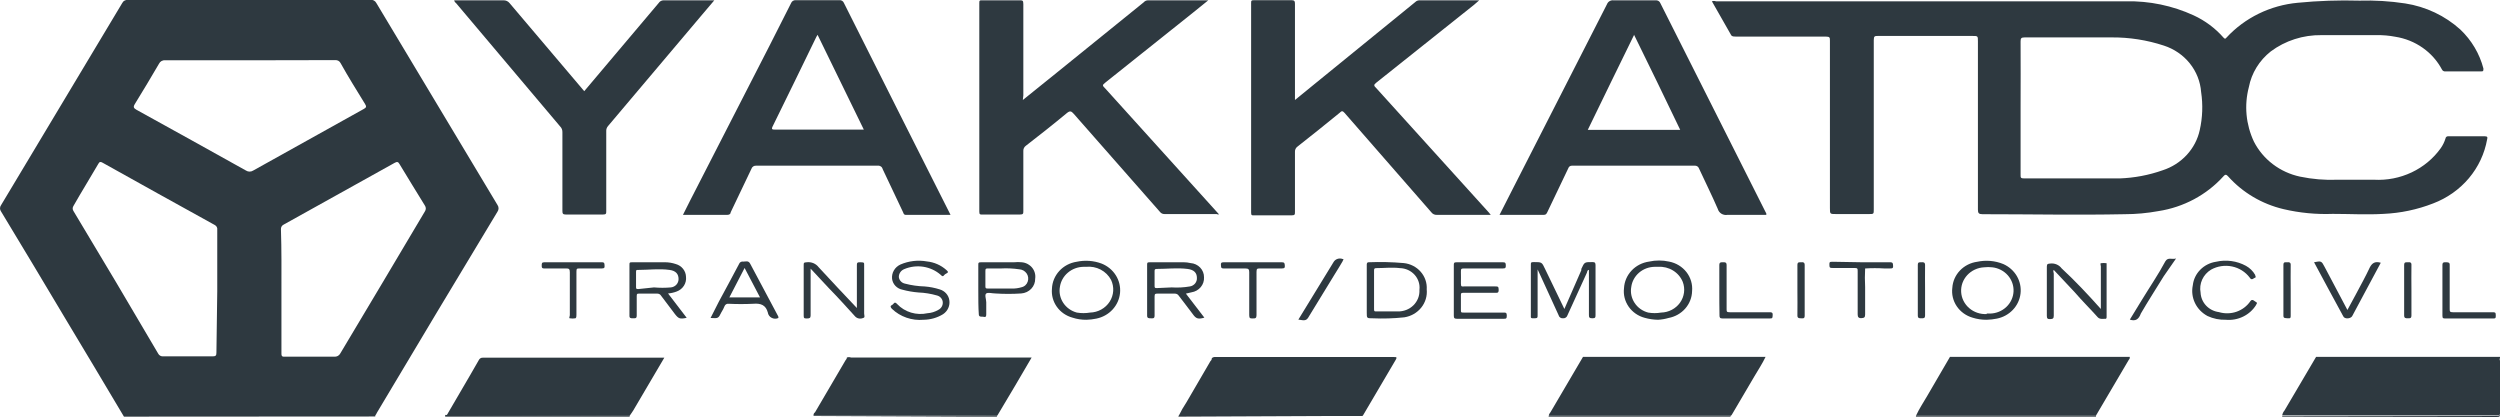
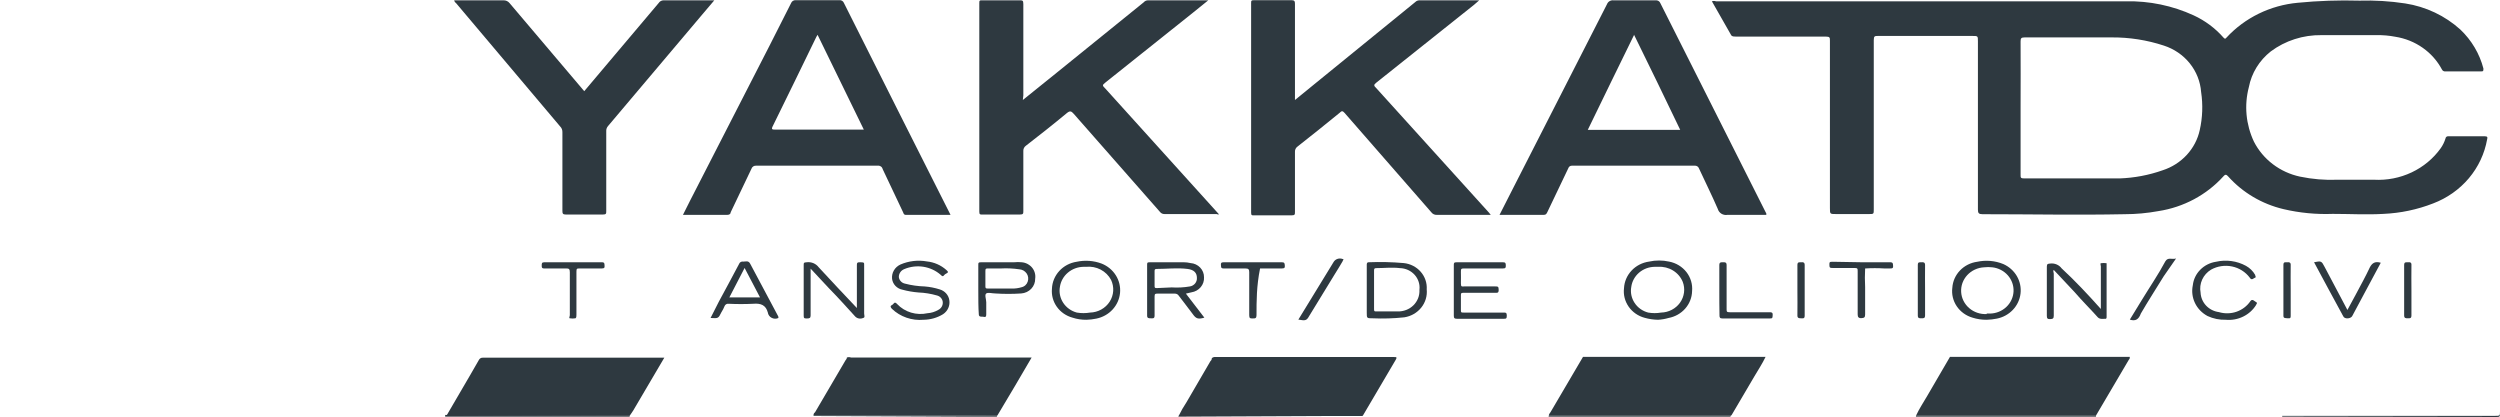
<svg xmlns="http://www.w3.org/2000/svg" width="132" height="22" viewBox="0 0 132 22" fill="none">
  <g clip-path="url(#clip0)">
-     <path d="M6.545 21.999C5.52 20.274 4.488 18.548 3.451 16.823C2.325 14.931 1.192 13.044 0.054 11.163C0.019 11.115 -0 11.058 -0 10.999C-0 10.941 0.019 10.883 0.054 10.835C2.188 7.281 4.319 3.726 6.447 0.172C6.475 0.113 6.52 0.064 6.578 0.032C6.636 -0.001 6.702 -0.015 6.768 -0.009H19.564C19.626 -0.015 19.688 -0.003 19.742 0.027C19.796 0.056 19.84 0.101 19.868 0.155C21.996 3.709 24.13 7.267 26.27 10.827C26.305 10.878 26.324 10.938 26.324 10.999C26.324 11.061 26.305 11.121 26.27 11.172C24.13 14.715 22.001 18.264 19.885 21.818C19.885 21.87 19.796 21.913 19.814 21.991L6.545 21.999ZM14.86 15.373C14.86 16.46 14.86 17.556 14.86 18.652C14.86 18.764 14.861 18.842 15.021 18.833H17.65C17.713 18.838 17.777 18.826 17.832 18.797C17.888 18.767 17.934 18.723 17.963 18.669C19.456 16.159 20.959 13.665 22.434 11.163C22.466 11.117 22.483 11.063 22.483 11.008C22.483 10.953 22.466 10.899 22.434 10.853C21.978 10.119 21.54 9.395 21.093 8.661C21.021 8.532 20.959 8.532 20.833 8.601L14.986 11.854C14.936 11.876 14.894 11.913 14.867 11.96C14.84 12.006 14.829 12.059 14.834 12.112C14.87 13.199 14.86 14.286 14.86 15.373V15.373ZM11.471 15.373V12.13C11.479 12.08 11.47 12.028 11.446 11.984C11.422 11.939 11.384 11.902 11.338 11.879C9.362 10.792 7.385 9.688 5.418 8.592C5.311 8.532 5.257 8.532 5.195 8.644C4.766 9.386 4.301 10.128 3.881 10.87C3.853 10.911 3.837 10.959 3.837 11.008C3.837 11.057 3.853 11.105 3.881 11.146C5.395 13.659 6.885 16.167 8.351 18.669C8.375 18.717 8.413 18.757 8.461 18.783C8.509 18.81 8.565 18.821 8.619 18.816H11.23C11.4 18.816 11.427 18.764 11.427 18.609L11.471 15.373ZM13.197 3.183H8.727C8.659 3.175 8.59 3.189 8.53 3.221C8.471 3.254 8.424 3.304 8.396 3.364C7.976 4.08 7.556 4.788 7.118 5.495C7.019 5.659 7.064 5.711 7.207 5.797C9.138 6.858 11.069 7.937 12.991 9.006C13.047 9.042 13.112 9.061 13.179 9.061C13.246 9.061 13.311 9.042 13.367 9.006L19.206 5.754C19.331 5.685 19.367 5.633 19.277 5.495C18.839 4.779 18.383 4.054 17.981 3.33C17.955 3.278 17.914 3.236 17.863 3.208C17.812 3.181 17.753 3.169 17.694 3.174L13.197 3.183Z" fill="#2E3940" />
-     <path d="M122.29 18.842H132.009V18.902C131.946 18.963 132.009 19.032 132.009 19.101V21.689C132.009 21.93 132.009 21.93 131.741 21.93H120.501C120.516 21.838 120.556 21.752 120.618 21.68L122.29 18.842Z" fill="#2E3940" />
    <path d="M120.501 22V21.957H131.723C131.991 21.957 131.991 21.957 131.991 21.715V19.127C131.991 19.058 131.991 18.989 131.991 18.929C131.991 19.904 131.991 20.887 131.991 21.862C131.991 21.991 131.991 22.017 131.821 22.017L120.501 22Z" fill="#2E3940" />
    <path d="M33.244 21.957V22H23.506C23.506 22 23.506 21.931 23.506 21.914C23.506 21.897 23.668 21.914 23.748 21.914L33.244 21.957Z" fill="#2E3940" />
    <path d="M52.637 21.957V22H42.945L52.637 21.957Z" fill="#2E3940" />
    <path d="M62.223 22V21.957H71.924L62.223 22Z" fill="#2E3940" />
    <path d="M81.768 22V21.957H91.371V22H81.768Z" fill="#2E3940" />
    <path d="M101.162 22V21.957H110.666V22H101.162Z" fill="#2E3940" />
    <path d="M90.388 0.069C90.457 0.044 90.532 0.044 90.602 0.069H112.248C113.484 0.043 114.709 0.298 115.825 0.811C116.429 1.09 116.966 1.49 117.399 1.984C117.471 2.062 117.497 2.062 117.56 1.984C118.53 0.935 119.874 0.279 121.324 0.146C122.405 0.04 123.492 0.003 124.578 0.034C125.386 0.01 126.195 0.059 126.993 0.181C128.085 0.35 129.1 0.831 129.907 1.561C130.5 2.125 130.921 2.836 131.124 3.615C131.124 3.744 131.124 3.77 131.008 3.77H129.121C129.082 3.775 129.043 3.767 129.009 3.749C128.975 3.73 128.948 3.701 128.933 3.666C128.691 3.214 128.344 2.821 127.917 2.522C127.49 2.222 126.995 2.023 126.474 1.941C126.147 1.878 125.815 1.849 125.482 1.855C124.508 1.855 123.542 1.855 122.576 1.855C121.607 1.841 120.661 2.145 119.894 2.717C119.291 3.193 118.882 3.859 118.74 4.598C118.487 5.56 118.582 6.577 119.008 7.48C119.245 7.944 119.586 8.35 120.007 8.67C120.427 8.989 120.917 9.214 121.44 9.326C122.092 9.462 122.759 9.517 123.425 9.49C124.069 9.49 124.704 9.49 125.348 9.49C126.034 9.527 126.718 9.394 127.335 9.102C127.952 8.81 128.481 8.371 128.871 7.825C128.981 7.669 129.065 7.497 129.121 7.316C129.122 7.298 129.127 7.281 129.136 7.265C129.144 7.249 129.155 7.235 129.17 7.223C129.184 7.212 129.201 7.204 129.218 7.199C129.236 7.194 129.254 7.193 129.273 7.195H131.195C131.347 7.195 131.347 7.255 131.32 7.359C131.187 8.112 130.855 8.819 130.355 9.412C129.856 10.004 129.205 10.462 128.468 10.741C127.634 11.067 126.748 11.253 125.849 11.293C124.955 11.345 124.061 11.293 123.167 11.293C122.294 11.326 121.421 11.242 120.573 11.043C119.436 10.775 118.414 10.172 117.649 9.317C117.56 9.223 117.506 9.179 117.39 9.317C116.504 10.294 115.294 10.941 113.966 11.146C113.376 11.254 112.778 11.309 112.178 11.31C109.674 11.362 107.179 11.31 104.675 11.31C104.479 11.31 104.434 11.25 104.434 11.069C104.434 8.11 104.434 5.142 104.434 2.183C104.434 1.898 104.434 1.898 104.139 1.898H99.167C98.989 1.898 98.935 1.898 98.935 2.122C98.935 5.096 98.935 8.072 98.935 11.052C98.935 11.302 98.935 11.302 98.676 11.302H96.95C96.62 11.302 96.62 11.302 96.62 10.991V2.157C96.62 1.984 96.62 1.932 96.396 1.932H91.649C91.568 1.932 91.469 1.932 91.415 1.872L90.388 0.069ZM106.687 5.677C106.687 6.859 106.687 8.041 106.687 9.231C106.687 9.378 106.687 9.421 106.884 9.421C108.565 9.421 110.237 9.421 111.909 9.421C112.688 9.394 113.458 9.249 114.189 8.99C114.679 8.832 115.117 8.552 115.461 8.18C115.804 7.808 116.041 7.355 116.147 6.867C116.296 6.207 116.32 5.526 116.219 4.857C116.178 4.307 115.97 3.781 115.62 3.345C115.27 2.909 114.793 2.582 114.251 2.407C113.362 2.114 112.428 1.968 111.489 1.975C109.96 1.975 108.431 1.975 106.902 1.975C106.714 1.975 106.687 2.027 106.687 2.191C106.696 3.321 106.687 4.503 106.687 5.677Z" fill="#2E3940" />
    <path d="M54.005 5.28L55.794 3.839L60.389 0.121C60.418 0.086 60.455 0.059 60.497 0.041C60.539 0.023 60.585 0.015 60.631 0.017H63.796L62.974 0.681L58.377 4.348C58.189 4.503 58.189 4.503 58.377 4.693L64.35 11.302C64.35 11.362 64.27 11.302 64.234 11.302H61.489C61.443 11.304 61.396 11.294 61.354 11.275C61.312 11.255 61.276 11.226 61.248 11.19C59.737 9.464 58.207 7.739 56.696 6.013C56.562 5.858 56.491 5.841 56.331 5.97C55.615 6.565 54.89 7.135 54.166 7.696C54.121 7.727 54.086 7.769 54.063 7.817C54.039 7.865 54.029 7.918 54.032 7.972C54.032 9.024 54.032 10.077 54.032 11.138C54.032 11.276 54.032 11.328 53.836 11.328H51.877C51.743 11.328 51.707 11.328 51.707 11.164V0.181C51.707 0.034 51.707 0.008 51.886 0.017H53.836C53.988 0.017 54.032 0.017 54.032 0.216C54.032 1.82 54.032 3.425 54.032 5.038L54.005 5.28Z" fill="#2E3940" />
    <path d="M78.719 11.345H75.867C75.812 11.348 75.757 11.338 75.707 11.316C75.657 11.293 75.613 11.259 75.581 11.216L70.994 5.962C70.895 5.85 70.842 5.841 70.726 5.962C69.993 6.566 69.25 7.152 68.508 7.739C68.463 7.771 68.428 7.812 68.405 7.861C68.381 7.909 68.371 7.962 68.374 8.015C68.374 9.068 68.374 10.12 68.374 11.181C68.374 11.328 68.374 11.371 68.178 11.371H66.219C66.085 11.371 66.059 11.371 66.059 11.207V0.181C66.059 0.035 66.058 0.009 66.237 0.009C66.88 0.009 67.534 0.009 68.178 0.009C68.348 0.009 68.374 0.061 68.374 0.207C68.374 1.821 68.374 3.425 68.374 5.03V5.28L69.357 4.478L74.722 0.112C74.751 0.082 74.785 0.059 74.823 0.042C74.862 0.026 74.904 0.017 74.946 0.017H78.031H78.102L77.834 0.25L72.657 4.374C72.523 4.478 72.541 4.538 72.657 4.642L78.638 11.25C78.657 11.288 78.684 11.32 78.719 11.345V11.345Z" fill="#2E3940" />
    <path d="M50.188 11.345H47.826C47.719 11.345 47.71 11.268 47.683 11.207L46.601 8.921C46.589 8.866 46.555 8.818 46.507 8.786C46.459 8.754 46.4 8.74 46.342 8.748H39.931C39.874 8.742 39.816 8.757 39.769 8.788C39.721 8.82 39.687 8.867 39.672 8.921C39.314 9.68 38.948 10.439 38.581 11.207C38.581 11.285 38.519 11.345 38.402 11.345H36.06L36.436 10.595L40.629 2.416C41.013 1.665 41.389 0.915 41.765 0.173C41.783 0.121 41.817 0.077 41.864 0.047C41.911 0.018 41.968 0.004 42.024 0.009H44.322C44.37 0.005 44.419 0.017 44.461 0.041C44.503 0.066 44.535 0.103 44.554 0.147L47.666 6.341C48.479 7.946 49.284 9.551 50.097 11.164L50.188 11.345ZM45.609 6.842L43.168 1.838L43.106 1.941C42.337 3.529 41.564 5.11 40.789 6.686C40.718 6.833 40.79 6.842 40.907 6.842H45.609Z" fill="#2E3940" />
    <path d="M93.258 11.345C92.578 11.345 91.899 11.345 91.21 11.345C91.1 11.364 90.987 11.342 90.892 11.285C90.798 11.227 90.73 11.138 90.7 11.034C90.387 10.309 90.038 9.611 89.707 8.895C89.691 8.847 89.659 8.806 89.615 8.779C89.571 8.752 89.518 8.741 89.466 8.748H83.02C82.973 8.742 82.925 8.753 82.885 8.778C82.846 8.804 82.818 8.842 82.805 8.886C82.439 9.662 82.063 10.439 81.696 11.207C81.651 11.293 81.625 11.345 81.508 11.345H79.175C79.435 10.844 79.685 10.344 79.935 9.852C81.574 6.643 83.213 3.431 84.853 0.215C84.878 0.15 84.925 0.096 84.987 0.06C85.049 0.024 85.121 0.009 85.192 0.017H87.41C87.465 0.01 87.521 0.022 87.568 0.05C87.615 0.078 87.651 0.121 87.669 0.172L91.693 8.161L93.231 11.215C93.231 11.215 93.285 11.284 93.258 11.345ZM86.274 1.855C85.452 3.528 84.647 5.185 83.834 6.858H88.716C87.902 5.159 87.097 3.502 86.274 1.829V1.855Z" fill="#2E3940" />
    <path d="M23.98 0.017H26.582C26.645 0.015 26.706 0.027 26.762 0.052C26.818 0.078 26.867 0.116 26.905 0.164C28.186 1.682 29.473 3.2 30.767 4.719L30.848 4.814L32.421 2.95L34.782 0.155C34.808 0.114 34.845 0.08 34.889 0.055C34.933 0.031 34.982 0.018 35.032 0.017H37.616C37.616 0.017 37.679 0.017 37.715 0.017L37.071 0.776L32.108 6.651C32.072 6.69 32.045 6.735 32.029 6.784C32.012 6.833 32.006 6.885 32.01 6.936V11.138C32.01 11.284 32.01 11.328 31.813 11.328H29.891C29.712 11.328 29.695 11.276 29.695 11.12C29.695 9.74 29.695 8.36 29.695 6.979C29.697 6.922 29.687 6.865 29.666 6.811C29.644 6.758 29.611 6.709 29.569 6.669L24.079 0.164C24.029 0.128 23.993 0.076 23.98 0.017V0.017Z" fill="#2E3940" />
    <path d="M91.38 21.956H81.777C81.777 21.87 81.83 21.818 81.875 21.749L83.583 18.842H93.222C93.052 19.204 92.829 19.532 92.623 19.886L91.487 21.818C91.451 21.87 91.433 21.93 91.38 21.956Z" fill="#2E3940" />
    <path d="M52.637 21.956H42.954C42.954 21.879 42.954 21.827 43.035 21.767L44.644 19.023C44.644 19.023 44.725 18.937 44.716 18.876C44.785 18.851 44.861 18.851 44.931 18.876H54.283C54.346 18.876 54.417 18.876 54.471 18.876C53.881 19.886 53.291 20.895 52.682 21.904C52.682 21.922 52.655 21.939 52.637 21.956Z" fill="#2E3940" />
    <path d="M33.244 21.957H23.811C23.73 21.957 23.631 21.957 23.569 21.957C23.989 21.232 24.409 20.508 24.838 19.783C24.982 19.524 25.142 19.265 25.285 19.006C25.304 18.967 25.334 18.935 25.373 18.913C25.411 18.891 25.456 18.882 25.5 18.886H34.952C34.996 18.886 35.041 18.886 35.076 18.886L33.431 21.681L33.244 21.957Z" fill="#2E3940" />
    <path d="M71.932 21.966H62.231C62.354 21.712 62.494 21.467 62.651 21.232L63.912 19.067C63.935 19.048 63.954 19.024 63.966 18.997C63.979 18.97 63.985 18.941 63.984 18.912C64.01 18.888 64.041 18.87 64.075 18.859C64.109 18.849 64.145 18.846 64.18 18.851H73.596C73.721 18.851 73.784 18.851 73.694 18.998L71.968 21.931L71.932 21.966Z" fill="#2E3940" />
    <path d="M110.666 21.956H101.162C101.332 21.577 101.572 21.232 101.778 20.869L102.959 18.842H112.454C112.454 18.902 112.455 18.945 112.401 18.997L110.684 21.913C110.681 21.929 110.675 21.943 110.666 21.956V21.956Z" fill="#2E3940" />
-     <path d="M82.599 16.314L83.493 14.269C83.493 14.269 83.493 14.269 83.493 14.2C83.663 13.829 83.662 13.838 84.083 13.838C84.217 13.838 84.244 13.881 84.244 14.002C84.244 14.718 84.244 15.443 84.244 16.159C84.244 16.314 84.244 16.461 84.244 16.607C84.244 16.754 84.244 16.806 84.074 16.806C83.904 16.806 83.895 16.745 83.895 16.616V14.252C83.806 14.252 83.806 14.347 83.788 14.399C83.44 15.149 83.1 15.9 82.76 16.651C82.746 16.698 82.715 16.74 82.673 16.768C82.63 16.796 82.579 16.81 82.528 16.806C82.475 16.811 82.421 16.797 82.378 16.767C82.335 16.737 82.305 16.692 82.294 16.642L81.303 14.476L81.186 14.226C81.186 14.33 81.186 14.381 81.186 14.433V16.633C81.186 16.771 81.186 16.806 81.007 16.806C80.829 16.806 80.82 16.806 80.829 16.642V13.993C80.829 13.864 80.828 13.838 80.989 13.838C81.409 13.838 81.409 13.838 81.579 14.2L82.599 16.314Z" fill="#2E3940" />
-     <path d="M35.273 15.495L36.257 16.78C35.899 16.858 35.828 16.832 35.622 16.564L34.906 15.615C34.887 15.581 34.859 15.553 34.824 15.533C34.79 15.513 34.75 15.503 34.71 15.503C34.388 15.503 34.076 15.503 33.754 15.503C33.646 15.503 33.619 15.503 33.619 15.633C33.619 15.978 33.619 16.314 33.619 16.659C33.619 16.823 33.539 16.806 33.423 16.806C33.306 16.806 33.226 16.806 33.235 16.651V13.993C33.235 13.864 33.235 13.847 33.396 13.847H35.112C35.307 13.848 35.5 13.88 35.684 13.942C35.836 13.985 35.97 14.073 36.066 14.194C36.162 14.315 36.217 14.462 36.221 14.614C36.24 14.778 36.202 14.943 36.113 15.084C36.024 15.225 35.889 15.333 35.73 15.391C35.584 15.447 35.429 15.482 35.273 15.495ZM34.531 15.175C34.828 15.202 35.128 15.202 35.425 15.175C35.536 15.163 35.64 15.111 35.714 15.03C35.788 14.948 35.828 14.844 35.828 14.735C35.828 14.468 35.684 14.295 35.353 14.252C34.799 14.175 34.245 14.252 33.691 14.252C33.593 14.252 33.583 14.252 33.583 14.373C33.583 14.632 33.583 14.891 33.583 15.141C33.583 15.236 33.583 15.27 33.708 15.262L34.531 15.175Z" fill="#2E3940" />
    <path d="M62.615 15.503L63.59 16.771C63.268 16.866 63.152 16.832 62.982 16.59C62.812 16.349 62.481 15.943 62.24 15.615C62.218 15.579 62.187 15.55 62.149 15.53C62.111 15.51 62.068 15.501 62.025 15.503C61.721 15.503 61.426 15.503 61.131 15.503C61.006 15.503 60.962 15.503 60.962 15.658C60.962 15.995 60.962 16.331 60.962 16.668C60.962 16.84 60.854 16.806 60.756 16.806C60.657 16.806 60.568 16.806 60.568 16.668C60.568 15.805 60.568 14.882 60.568 13.985C60.568 13.881 60.568 13.847 60.711 13.847H62.499C62.62 13.848 62.74 13.862 62.857 13.89C63.053 13.903 63.237 13.988 63.37 14.128C63.503 14.267 63.575 14.451 63.572 14.64C63.584 14.828 63.522 15.014 63.4 15.16C63.277 15.307 63.103 15.405 62.911 15.434L62.615 15.503ZM61.864 15.175C62.187 15.196 62.512 15.178 62.83 15.123C62.938 15.105 63.034 15.049 63.102 14.966C63.169 14.884 63.203 14.78 63.197 14.675C63.197 14.407 63.045 14.243 62.705 14.2C62.16 14.131 61.605 14.2 61.059 14.2C60.961 14.2 60.962 14.261 60.962 14.33C60.962 14.58 60.962 14.83 60.962 15.08C60.962 15.184 60.962 15.218 61.105 15.21L61.864 15.175Z" fill="#2E3940" />
    <path d="M48.765 16.884C48.459 16.912 48.152 16.874 47.863 16.774C47.574 16.674 47.311 16.514 47.094 16.306C47.022 16.228 46.986 16.159 47.094 16.107C47.201 16.055 47.218 15.883 47.37 16.055C47.569 16.265 47.822 16.42 48.103 16.505C48.384 16.589 48.684 16.601 48.971 16.538C49.17 16.525 49.363 16.466 49.534 16.366C49.616 16.327 49.683 16.265 49.726 16.188C49.77 16.11 49.787 16.022 49.776 15.935C49.766 15.854 49.73 15.779 49.674 15.719C49.618 15.659 49.544 15.617 49.462 15.598C49.148 15.508 48.824 15.456 48.497 15.443C48.209 15.42 47.925 15.371 47.647 15.296C47.506 15.268 47.377 15.198 47.28 15.096C47.182 14.994 47.12 14.865 47.102 14.727C47.085 14.572 47.117 14.416 47.196 14.28C47.274 14.144 47.395 14.035 47.541 13.967C47.98 13.776 48.469 13.719 48.944 13.804C49.325 13.844 49.682 14.001 49.964 14.252C50.008 14.304 50.134 14.364 49.964 14.442C49.794 14.52 49.83 14.675 49.669 14.511C49.413 14.287 49.095 14.139 48.754 14.085C48.412 14.032 48.062 14.075 47.746 14.209C47.659 14.243 47.585 14.301 47.534 14.377C47.483 14.453 47.456 14.541 47.459 14.632C47.469 14.716 47.507 14.795 47.567 14.857C47.626 14.919 47.704 14.961 47.79 14.977C48.126 15.065 48.471 15.114 48.819 15.124C49.09 15.145 49.357 15.197 49.614 15.279C49.747 15.317 49.865 15.391 49.956 15.492C50.046 15.593 50.105 15.716 50.124 15.848C50.147 15.989 50.128 16.134 50.069 16.265C50.011 16.396 49.915 16.509 49.793 16.59C49.486 16.779 49.129 16.88 48.765 16.884V16.884Z" fill="#2E3940" />
    <path d="M72.165 15.322V13.993C72.165 13.933 72.165 13.847 72.263 13.847C72.881 13.822 73.499 13.836 74.114 13.89C74.464 13.925 74.785 14.089 75.012 14.348C75.239 14.607 75.353 14.94 75.331 15.279C75.365 15.623 75.262 15.967 75.043 16.241C74.823 16.515 74.504 16.699 74.15 16.754C73.595 16.814 73.036 16.832 72.478 16.806C72.165 16.806 72.165 16.806 72.165 16.504V15.322ZM72.55 15.322V16.314C72.55 16.409 72.549 16.452 72.675 16.443H73.792C73.947 16.448 74.102 16.422 74.246 16.366C74.39 16.311 74.521 16.226 74.63 16.119C74.738 16.012 74.822 15.884 74.877 15.744C74.931 15.604 74.954 15.454 74.946 15.305C74.963 15.163 74.95 15.019 74.906 14.883C74.863 14.746 74.791 14.62 74.694 14.512C74.597 14.404 74.479 14.317 74.345 14.255C74.211 14.194 74.066 14.161 73.918 14.157C73.498 14.105 73.077 14.157 72.657 14.157C72.55 14.157 72.55 14.217 72.55 14.295V15.322Z" fill="#2E3940" />
    <path d="M45.243 16.263V14.218C45.247 14.155 45.247 14.091 45.243 14.028C45.243 13.89 45.243 13.838 45.431 13.847C45.618 13.856 45.636 13.847 45.627 14.028C45.627 14.891 45.627 15.711 45.627 16.556C45.627 16.634 45.69 16.772 45.574 16.789C45.504 16.82 45.426 16.829 45.35 16.816C45.275 16.802 45.206 16.765 45.154 16.711C44.698 16.211 44.259 15.719 43.767 15.219L42.801 14.184V14.408C42.801 15.158 42.801 15.9 42.801 16.651C42.801 16.789 42.748 16.815 42.614 16.815C42.48 16.815 42.427 16.815 42.435 16.651V14.011C42.435 13.882 42.435 13.856 42.596 13.847C42.715 13.832 42.835 13.849 42.946 13.894C43.056 13.94 43.151 14.013 43.222 14.106C43.875 14.822 44.545 15.521 45.243 16.263Z" fill="#2E3940" />
    <path d="M87.544 16.884C87.305 16.88 87.067 16.845 86.838 16.78C86.493 16.688 86.194 16.48 85.994 16.194C85.794 15.907 85.706 15.562 85.747 15.219C85.764 14.872 85.906 14.543 86.147 14.286C86.388 14.029 86.715 13.862 87.071 13.812C87.418 13.735 87.778 13.735 88.126 13.812C88.493 13.881 88.82 14.079 89.045 14.367C89.27 14.656 89.375 15.014 89.342 15.374C89.334 15.711 89.206 16.036 88.98 16.293C88.753 16.551 88.442 16.726 88.099 16.789C87.918 16.842 87.732 16.874 87.544 16.884V16.884ZM87.544 14.088H87.366C87.062 14.092 86.77 14.202 86.543 14.396C86.317 14.591 86.17 14.859 86.131 15.149C86.078 15.442 86.141 15.743 86.307 15.994C86.472 16.245 86.728 16.427 87.025 16.504C87.25 16.543 87.481 16.543 87.706 16.504C87.904 16.499 88.099 16.449 88.273 16.357C88.448 16.265 88.597 16.135 88.709 15.976C88.821 15.818 88.891 15.636 88.916 15.446C88.94 15.255 88.918 15.062 88.849 14.882C88.748 14.634 88.568 14.424 88.335 14.282C88.102 14.139 87.829 14.071 87.554 14.088H87.544Z" fill="#2E3940" />
    <path d="M104.898 16.884C104.643 16.887 104.39 16.849 104.148 16.772C103.805 16.672 103.511 16.459 103.316 16.17C103.121 15.881 103.038 15.535 103.083 15.193C103.104 14.853 103.248 14.531 103.487 14.281C103.727 14.031 104.049 13.868 104.398 13.821C104.859 13.722 105.34 13.764 105.775 13.942C106.077 14.076 106.328 14.3 106.491 14.579C106.654 14.86 106.722 15.182 106.684 15.501C106.646 15.82 106.506 16.12 106.282 16.357C106.057 16.595 105.761 16.758 105.435 16.823C105.259 16.859 105.079 16.879 104.898 16.884V16.884ZM104.898 16.556H105.077C105.399 16.549 105.705 16.424 105.935 16.207C106.165 15.99 106.3 15.697 106.315 15.387C106.329 15.078 106.222 14.774 106.014 14.538C105.806 14.302 105.513 14.15 105.194 14.114C105.048 14.097 104.901 14.097 104.755 14.114C104.587 14.123 104.423 14.164 104.272 14.235C104.12 14.305 103.985 14.404 103.872 14.525C103.76 14.646 103.674 14.787 103.618 14.94C103.563 15.093 103.539 15.255 103.549 15.417C103.558 15.579 103.6 15.738 103.673 15.884C103.746 16.03 103.848 16.161 103.974 16.269C104.099 16.378 104.246 16.461 104.404 16.514C104.563 16.568 104.731 16.591 104.898 16.582V16.556Z" fill="#2E3940" />
    <path d="M57.367 16.884C57.115 16.888 56.864 16.85 56.625 16.771C56.288 16.678 55.996 16.475 55.799 16.196C55.601 15.917 55.511 15.581 55.543 15.244C55.555 14.898 55.693 14.566 55.931 14.306C56.169 14.046 56.493 13.875 56.848 13.821C57.287 13.727 57.745 13.76 58.163 13.916C58.477 14.04 58.741 14.258 58.916 14.537C59.092 14.816 59.169 15.143 59.138 15.468C59.107 15.794 58.969 16.101 58.743 16.345C58.518 16.589 58.217 16.756 57.886 16.823C57.715 16.859 57.541 16.879 57.367 16.884ZM57.367 14.088H57.206C56.904 14.093 56.612 14.202 56.385 14.395C56.157 14.587 56.008 14.852 55.964 15.141C55.91 15.435 55.972 15.737 56.138 15.989C56.303 16.241 56.56 16.425 56.858 16.504C57.089 16.543 57.324 16.543 57.555 16.504C57.763 16.498 57.967 16.443 58.148 16.342C58.328 16.242 58.48 16.1 58.59 15.929C58.7 15.758 58.764 15.563 58.777 15.363C58.79 15.162 58.751 14.961 58.664 14.778C58.542 14.547 58.35 14.358 58.114 14.234C57.877 14.111 57.608 14.06 57.341 14.088H57.367Z" fill="#2E3940" />
    <path d="M110.925 16.314V14.062C110.925 14.011 110.881 13.916 110.925 13.898C111.026 13.882 111.129 13.882 111.229 13.898C111.229 13.898 111.229 13.959 111.229 13.993V16.719C111.229 16.763 111.229 16.84 111.166 16.832C111.104 16.823 110.881 16.883 110.765 16.754C110.362 16.305 109.942 15.891 109.54 15.425L108.439 14.252C108.386 14.321 108.439 14.39 108.439 14.45C108.439 15.192 108.439 15.926 108.439 16.668C108.439 16.823 108.386 16.84 108.243 16.849C108.1 16.858 108.073 16.797 108.073 16.668C108.073 15.805 108.073 14.942 108.073 14.079C108.073 13.933 108.127 13.924 108.252 13.915C108.366 13.901 108.482 13.917 108.587 13.961C108.693 14.005 108.784 14.076 108.851 14.166C109.548 14.813 110.219 15.52 110.925 16.314Z" fill="#2E3940" />
    <path d="M76.761 15.322C76.761 14.882 76.761 14.459 76.761 14.011C76.761 13.89 76.76 13.847 76.921 13.847H79.344C79.487 13.847 79.506 13.89 79.506 14.011C79.506 14.131 79.505 14.175 79.344 14.175H77.324C77.172 14.175 77.127 14.175 77.136 14.356C77.145 14.537 77.136 14.761 77.136 14.96C77.136 15.158 77.181 15.123 77.315 15.123H78.942C79.085 15.123 79.13 15.123 79.13 15.305C79.13 15.486 79.049 15.46 78.933 15.46H77.297C77.172 15.46 77.127 15.46 77.136 15.607C77.136 15.86 77.136 16.11 77.136 16.357C77.136 16.487 77.136 16.512 77.297 16.504H79.38C79.505 16.504 79.559 16.504 79.559 16.668C79.559 16.832 79.515 16.832 79.371 16.832C78.558 16.832 77.744 16.832 76.93 16.832C76.787 16.832 76.761 16.789 76.761 16.659C76.761 16.193 76.761 15.762 76.761 15.322Z" fill="#2E3940" />
    <path d="M41.103 16.789C41.047 16.816 40.985 16.829 40.923 16.828C40.86 16.827 40.799 16.811 40.744 16.782C40.688 16.754 40.641 16.713 40.606 16.663C40.57 16.613 40.548 16.556 40.54 16.496C40.433 16.108 40.173 16.004 39.771 16.039C39.339 16.06 38.906 16.06 38.474 16.039C38.429 16.032 38.384 16.04 38.345 16.062C38.306 16.084 38.275 16.119 38.259 16.159C38.214 16.274 38.157 16.383 38.09 16.487C37.929 16.815 37.929 16.815 37.518 16.789L37.956 15.926C38.313 15.262 38.671 14.607 39.02 13.942C39.035 13.896 39.067 13.857 39.11 13.833C39.153 13.809 39.204 13.802 39.252 13.813C39.368 13.813 39.521 13.744 39.61 13.925L41.095 16.712C41.095 16.712 41.094 16.772 41.103 16.789ZM39.315 14.149L38.51 15.702H40.129L39.315 14.149Z" fill="#2E3940" />
    <path d="M117.524 16.884C117.19 16.894 116.859 16.826 116.558 16.686C116.266 16.53 116.034 16.29 115.894 15.998C115.754 15.706 115.714 15.379 115.78 15.064C115.814 14.755 115.952 14.466 116.174 14.242C116.396 14.017 116.688 13.869 117.005 13.821C117.542 13.697 118.108 13.775 118.588 14.037C118.791 14.15 118.958 14.314 119.071 14.512C119.071 14.572 119.143 14.641 119.071 14.658C119 14.675 118.892 14.839 118.785 14.658C118.56 14.357 118.226 14.147 117.85 14.069C117.473 13.991 117.08 14.05 116.746 14.236C116.538 14.361 116.374 14.545 116.275 14.761C116.176 14.978 116.147 15.219 116.191 15.452C116.202 15.705 116.305 15.947 116.481 16.135C116.658 16.323 116.897 16.444 117.157 16.479C117.462 16.57 117.79 16.563 118.09 16.459C118.39 16.354 118.646 16.158 118.821 15.901C118.928 15.754 119.026 15.901 119.124 15.952C119.223 16.004 119.124 16.047 119.124 16.099C118.962 16.363 118.725 16.576 118.442 16.715C118.158 16.854 117.84 16.913 117.524 16.884V16.884Z" fill="#2E3940" />
    <path d="M51.654 15.331C51.654 14.891 51.654 14.468 51.654 14.002C51.654 13.873 51.654 13.847 51.824 13.847H53.55C53.68 13.834 53.812 13.834 53.942 13.847C54.049 13.855 54.153 13.884 54.248 13.933C54.343 13.982 54.426 14.048 54.493 14.129C54.56 14.21 54.609 14.303 54.637 14.403C54.666 14.503 54.673 14.607 54.658 14.71C54.663 14.908 54.589 15.1 54.451 15.246C54.312 15.392 54.121 15.481 53.916 15.495C53.464 15.525 53.009 15.525 52.557 15.495C52.387 15.495 52.172 15.426 52.074 15.495C51.975 15.564 52.074 15.805 52.074 15.96C52.074 16.116 52.074 16.383 52.074 16.599C52.074 16.815 51.949 16.711 51.869 16.72C51.788 16.728 51.681 16.72 51.681 16.599C51.654 16.237 51.654 15.779 51.654 15.331ZM52.888 14.175H52.172C52.065 14.175 52.029 14.175 52.029 14.304C52.029 14.572 52.029 14.83 52.029 15.098C52.029 15.21 52.029 15.236 52.181 15.236H53.442C53.609 15.238 53.775 15.215 53.934 15.167C54.012 15.15 54.084 15.113 54.142 15.059C54.2 15.006 54.242 14.939 54.265 14.865C54.289 14.793 54.297 14.717 54.286 14.642C54.276 14.566 54.247 14.495 54.203 14.432C54.158 14.37 54.1 14.318 54.032 14.28C53.963 14.243 53.887 14.222 53.809 14.218C53.489 14.171 53.166 14.157 52.843 14.175H52.888Z" fill="#2E3940" />
    <path d="M125.705 13.873L124.9 15.374L124.194 16.694C124.113 16.832 123.791 16.866 123.72 16.694C123.201 15.745 122.692 14.796 122.182 13.847C122.558 13.769 122.576 13.778 122.737 14.088C123.13 14.839 123.532 15.581 123.943 16.366L124.373 15.572C124.632 15.08 124.9 14.606 125.133 14.105C125.258 13.881 125.41 13.786 125.705 13.873Z" fill="#2E3940" />
    <path d="M98.273 13.847H99.793C99.954 13.847 99.945 13.916 99.954 14.02C99.963 14.123 99.954 14.184 99.793 14.175H99.498C99.159 14.153 98.819 14.153 98.479 14.175C98.461 14.503 98.461 14.831 98.479 15.159C98.479 15.642 98.479 16.116 98.479 16.599C98.479 16.755 98.435 16.789 98.283 16.798C98.131 16.806 98.085 16.737 98.085 16.599C98.085 15.84 98.085 15.081 98.085 14.322C98.085 14.184 98.086 14.149 97.907 14.149H96.763C96.637 14.149 96.592 14.149 96.592 13.994C96.592 13.839 96.593 13.821 96.771 13.821L98.273 13.847Z" fill="#2E3940" />
    <path d="M30.248 13.847H31.768C31.929 13.847 31.911 13.916 31.92 14.019C31.929 14.123 31.92 14.175 31.768 14.175H30.606C30.463 14.175 30.436 14.175 30.436 14.347V16.625C30.436 16.685 30.436 16.78 30.383 16.806C30.285 16.823 30.185 16.823 30.087 16.806C30.025 16.806 30.087 16.702 30.087 16.642C30.087 15.891 30.087 15.132 30.087 14.373C30.087 14.209 30.043 14.166 29.882 14.175C29.498 14.175 29.122 14.175 28.738 14.175C28.595 14.175 28.603 14.105 28.603 14.011C28.603 13.916 28.604 13.847 28.738 13.847H30.248Z" fill="#2E3940" />
-     <path d="M66.174 13.847H67.676C67.819 13.847 67.828 13.898 67.837 14.011C67.846 14.123 67.837 14.175 67.676 14.175H66.531C66.388 14.175 66.344 14.175 66.344 14.356C66.344 15.115 66.344 15.883 66.344 16.642C66.344 16.806 66.281 16.814 66.147 16.814C66.013 16.814 65.959 16.814 65.959 16.642C65.959 15.883 65.959 15.123 65.959 14.364C65.959 14.218 65.914 14.175 65.753 14.175H64.618C64.457 14.175 64.475 14.105 64.466 14.002C64.457 13.898 64.466 13.847 64.618 13.847H66.174Z" fill="#2E3940" />
+     <path d="M66.174 13.847H67.676C67.819 13.847 67.828 13.898 67.837 14.011C67.846 14.123 67.837 14.175 67.676 14.175H66.531C66.344 15.115 66.344 15.883 66.344 16.642C66.344 16.806 66.281 16.814 66.147 16.814C66.013 16.814 65.959 16.814 65.959 16.642C65.959 15.883 65.959 15.123 65.959 14.364C65.959 14.218 65.914 14.175 65.753 14.175H64.618C64.457 14.175 64.475 14.105 64.466 14.002C64.457 13.898 64.466 13.847 64.618 13.847H66.174Z" fill="#2E3940" />
    <path d="M90.78 15.331C90.78 14.891 90.78 14.468 90.78 14.002C90.78 13.838 90.861 13.847 90.978 13.847C91.094 13.847 91.165 13.847 91.165 14.002C91.165 14.77 91.165 15.546 91.165 16.314C91.165 16.452 91.165 16.487 91.344 16.487H93.427C93.534 16.487 93.606 16.487 93.597 16.633C93.588 16.78 93.597 16.823 93.427 16.815C92.604 16.815 91.773 16.815 90.951 16.815C90.808 16.815 90.789 16.763 90.789 16.651C90.78 16.202 90.78 15.771 90.78 15.331Z" fill="#2E3940" />
-     <path d="M128.96 15.322C128.96 14.873 128.96 14.459 128.96 13.993C128.96 13.838 129.041 13.847 129.139 13.847C129.237 13.847 129.353 13.847 129.344 13.985C129.344 14.761 129.344 15.529 129.344 16.297C129.344 16.444 129.344 16.487 129.523 16.487H131.607C131.732 16.487 131.777 16.487 131.777 16.642C131.777 16.797 131.776 16.823 131.607 16.815C130.784 16.815 129.953 16.815 129.13 16.815C128.996 16.815 128.96 16.815 128.96 16.659C128.96 16.202 128.96 15.762 128.96 15.322Z" fill="#2E3940" />
    <path d="M112.455 16.875L113.072 15.866C113.492 15.175 113.965 14.485 114.332 13.795C114.475 13.562 114.672 13.717 114.896 13.648L114.243 14.589C113.84 15.245 113.421 15.892 113.036 16.556C112.929 16.849 112.768 16.979 112.455 16.875Z" fill="#2E3940" />
    <path d="M68.553 16.875C69.179 15.848 69.805 14.839 70.422 13.821C70.47 13.748 70.542 13.694 70.627 13.667C70.712 13.64 70.803 13.643 70.886 13.674C70.994 13.674 70.886 13.76 70.886 13.803C70.761 14.019 70.627 14.235 70.493 14.45L69.125 16.685C68.991 16.927 68.929 16.944 68.553 16.875Z" fill="#2E3940" />
    <path d="M127.324 15.34C127.324 15.78 127.324 16.202 127.324 16.651C127.324 16.815 127.252 16.806 127.136 16.806C127.02 16.806 126.939 16.806 126.939 16.651C126.939 15.788 126.939 14.925 126.939 13.994C126.939 13.812 127.046 13.856 127.145 13.847C127.243 13.838 127.333 13.847 127.324 13.994C127.315 14.442 127.324 14.891 127.324 15.34Z" fill="#2E3940" />
    <path d="M120.949 15.322C120.949 15.762 120.949 16.185 120.949 16.651C120.949 16.772 120.949 16.823 120.788 16.806C120.627 16.789 120.564 16.806 120.564 16.66C120.564 15.797 120.564 14.874 120.564 13.985C120.564 13.804 120.68 13.856 120.77 13.847C120.859 13.838 120.958 13.847 120.949 13.994C120.94 14.434 120.949 14.882 120.949 15.322Z" fill="#2E3940" />
    <path d="M101.644 15.34C101.644 15.78 101.644 16.202 101.644 16.651C101.644 16.815 101.564 16.806 101.448 16.806C101.332 16.806 101.26 16.806 101.26 16.651C101.26 15.788 101.26 14.925 101.26 13.994C101.26 13.812 101.358 13.856 101.457 13.847C101.555 13.838 101.644 13.847 101.644 13.994C101.636 14.442 101.644 14.891 101.644 15.34Z" fill="#2E3940" />
    <path d="M94.903 15.305C94.903 14.865 94.903 14.442 94.903 13.994C94.903 13.812 95.01 13.856 95.108 13.847C95.206 13.838 95.287 13.847 95.287 13.994C95.287 14.856 95.287 15.78 95.287 16.668C95.287 16.841 95.189 16.806 95.099 16.806C95.01 16.806 94.903 16.806 94.903 16.668C94.912 16.22 94.903 15.762 94.903 15.305Z" fill="#2E3940" />
  </g>
  <defs>
    <clipPath id="clip0">
      <rect width="132" height="22" fill="white" />
    </clipPath>
  </defs>
</svg>